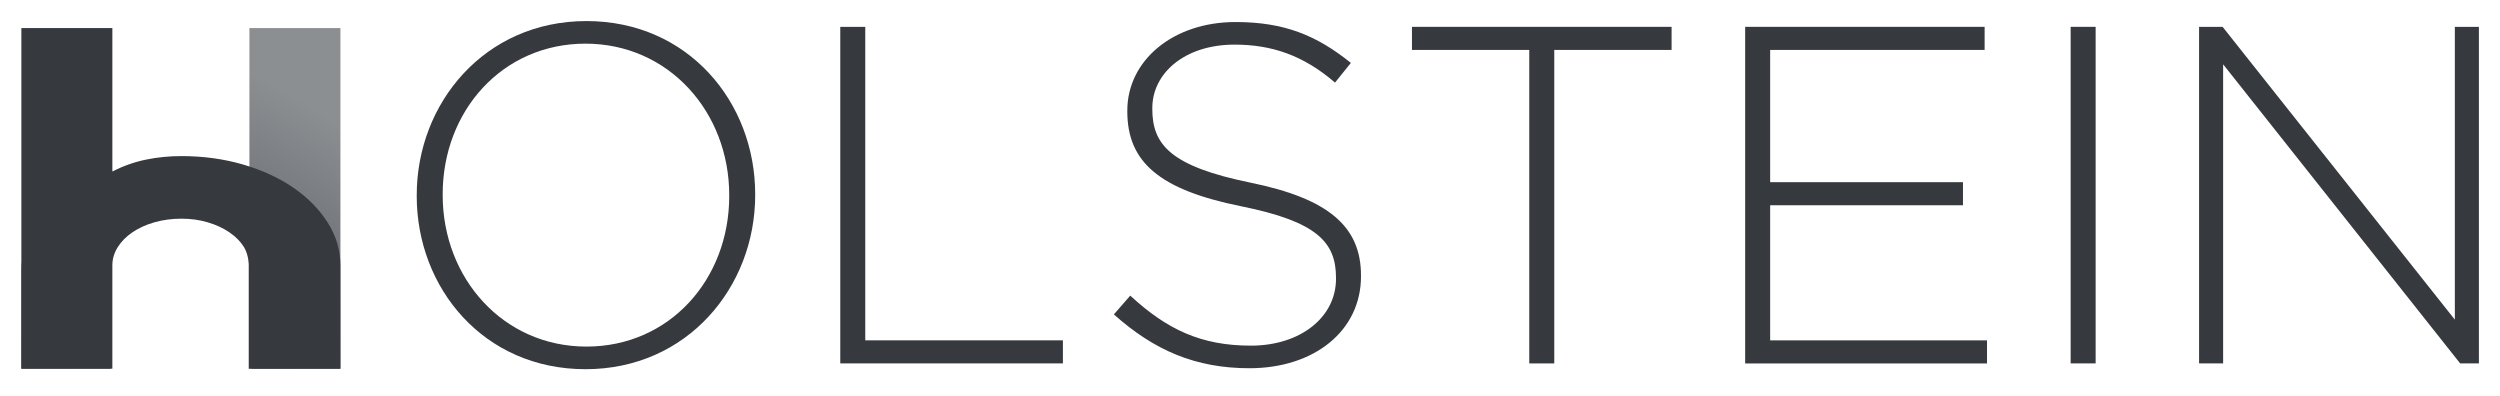
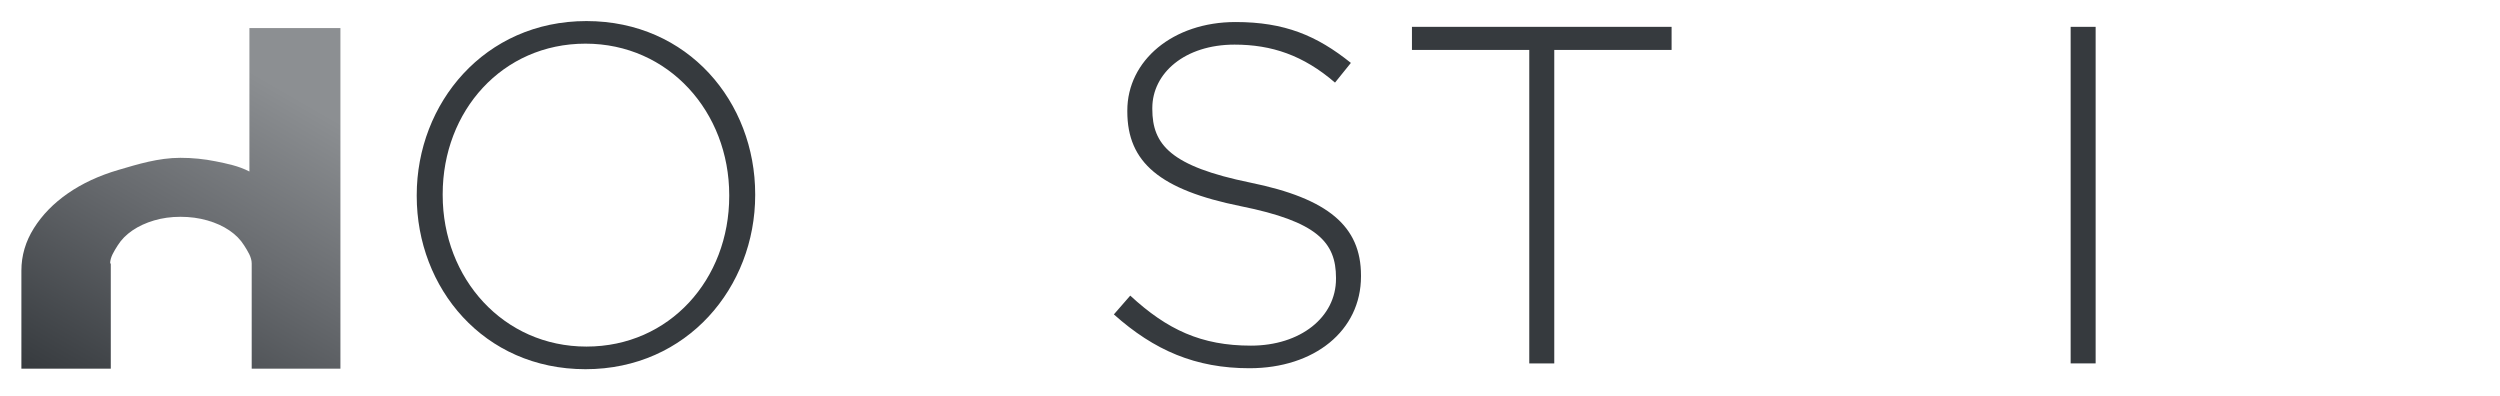
<svg xmlns="http://www.w3.org/2000/svg" id="Layer_1" version="1.1" viewBox="0 0 853.2 135">
  <defs>
    <style> .st0 { fill: #363a3e; } .st1 { fill: url(#linear-gradient); } </style>
    <linearGradient id="linear-gradient" x1="116.91" y1="2782" x2="39.34" y2="2916.33" gradientTransform="translate(0 -2772)" gradientUnits="userSpaceOnUse">
      <stop offset=".18" stop-color="#8c8f92" />
      <stop offset=".54" stop-color="#686b6f" />
      <stop offset="1" stop-color="#363a3e" />
    </linearGradient>
  </defs>
  <g id="Logo_Positivo">
    <path class="st1" d="M85.9,89.91c0-2.17-1.38-4.24-2.59-6.17-1.21-1.94-2.88-3.64-5.01-5.09-2.12-1.45-4.62-2.59-7.51-3.42s-5.95-1.24-9.21-1.24-6.19.42-8.99,1.24c-2.8.83-5.28,1.97-7.4,3.42-2.12,1.45-3.79,3.14-5.01,5.09-1.21,1.94-2.59,4-2.59,6.17h.22v35.92H7.3v-33.47c0-5.12,1.42-9.96,4.27-14.49,2.85-4.53,6.71-8.49,11.6-11.88,4.89-3.39,10.63-6.06,17.24-8,6.6-1.94,13.66-4.13,21.16-4.13,4.1,0,8.11.4,12.06,1.2,3.95.81,7.77,1.55,11.49,3.47V9.58h31.06v116.25h-30.28v-35.92h-.01Z" />
-     <path class="st0" d="M38.35,125.83H7.29V9.58h31.06v48.96c3.71-1.91,7.54-3.27,11.49-4.07,3.95-.81,7.96-1.2,12.06-1.2,7.51,0,14.57.97,21.16,2.91,6.6,1.94,12.35,4.61,17.24,8,4.89,3.4,8.75,7.35,11.6,11.88s4.27,9.36,4.27,14.49v35.31h-31.28v-35.31s.07-3.34-1.59-6.17c-1.21-1.94-2.88-3.64-5.01-5.09-2.12-1.45-4.59-2.59-7.4-3.42-2.8-.83-5.8-1.24-8.99-1.24s-6.34.42-9.21,1.24c-2.88.83-5.38,1.97-7.51,3.42s-3.79,3.14-5.01,5.09c-1.21,1.94-1.82,4-1.82,6.17v35.31h-.01Z" />
    <g>
      <path class="st0" d="M142.22,66.92v-.33c0-31.34,23.14-59.4,57.92-59.4s57.59,27.73,57.59,59.08v.33c0,31.34-23.14,59.4-57.92,59.4s-57.59-27.73-57.59-59.08h0ZM248.87,66.92v-.33c0-28.39-20.67-51.69-49.06-51.69s-48.73,22.97-48.73,51.36v.33c0,28.39,20.67,51.69,49.06,51.69s48.73-22.97,48.73-51.36Z" />
-       <path class="st0" d="M286.77,9.16h8.53v106.99h67.45v7.88h-75.98V9.17h0Z" />
      <path class="st0" d="M380.15,107.29l5.58-6.4c12.63,11.65,24.28,17.07,41.18,17.07s29.04-9.69,29.04-22.81v-.33c0-12.14-6.4-19.2-32.49-24.45-27.57-5.58-38.73-14.93-38.73-32.32v-.33c0-17.07,15.59-30.2,36.92-30.2,16.74,0,27.73,4.6,39.38,13.95l-5.42,6.72c-10.83-9.35-21.65-12.96-34.29-12.96-16.9,0-28.06,9.68-28.06,21.66v.33c0,12.14,6.23,19.53,33.48,25.11,26.58,5.42,37.74,14.93,37.74,31.67v.33c0,18.54-15.92,31.34-38.07,31.34-18.37,0-32.49-6.07-46.27-18.37h0Z" />
      <path class="st0" d="M521.91,17.04h-40.04v-7.88h88.61v7.88h-40.04v106.99h-8.53V17.04Z" />
-       <path class="st0" d="M595.59,9.16h81.72v7.88h-73.19v45.13h65.8v7.88h-65.8v46.11h74.01v7.88h-82.54V9.17h0Z" />
      <path class="st0" d="M706.67,9.16h8.53v114.86h-8.53V9.16Z" />
-       <path class="st0" d="M750.49,9.16h8.04l79.26,99.93V9.16h8.21v114.86h-6.4l-80.89-102.07v102.07h-8.21V9.16h-.01Z" />
    </g>
  </g>
</svg>